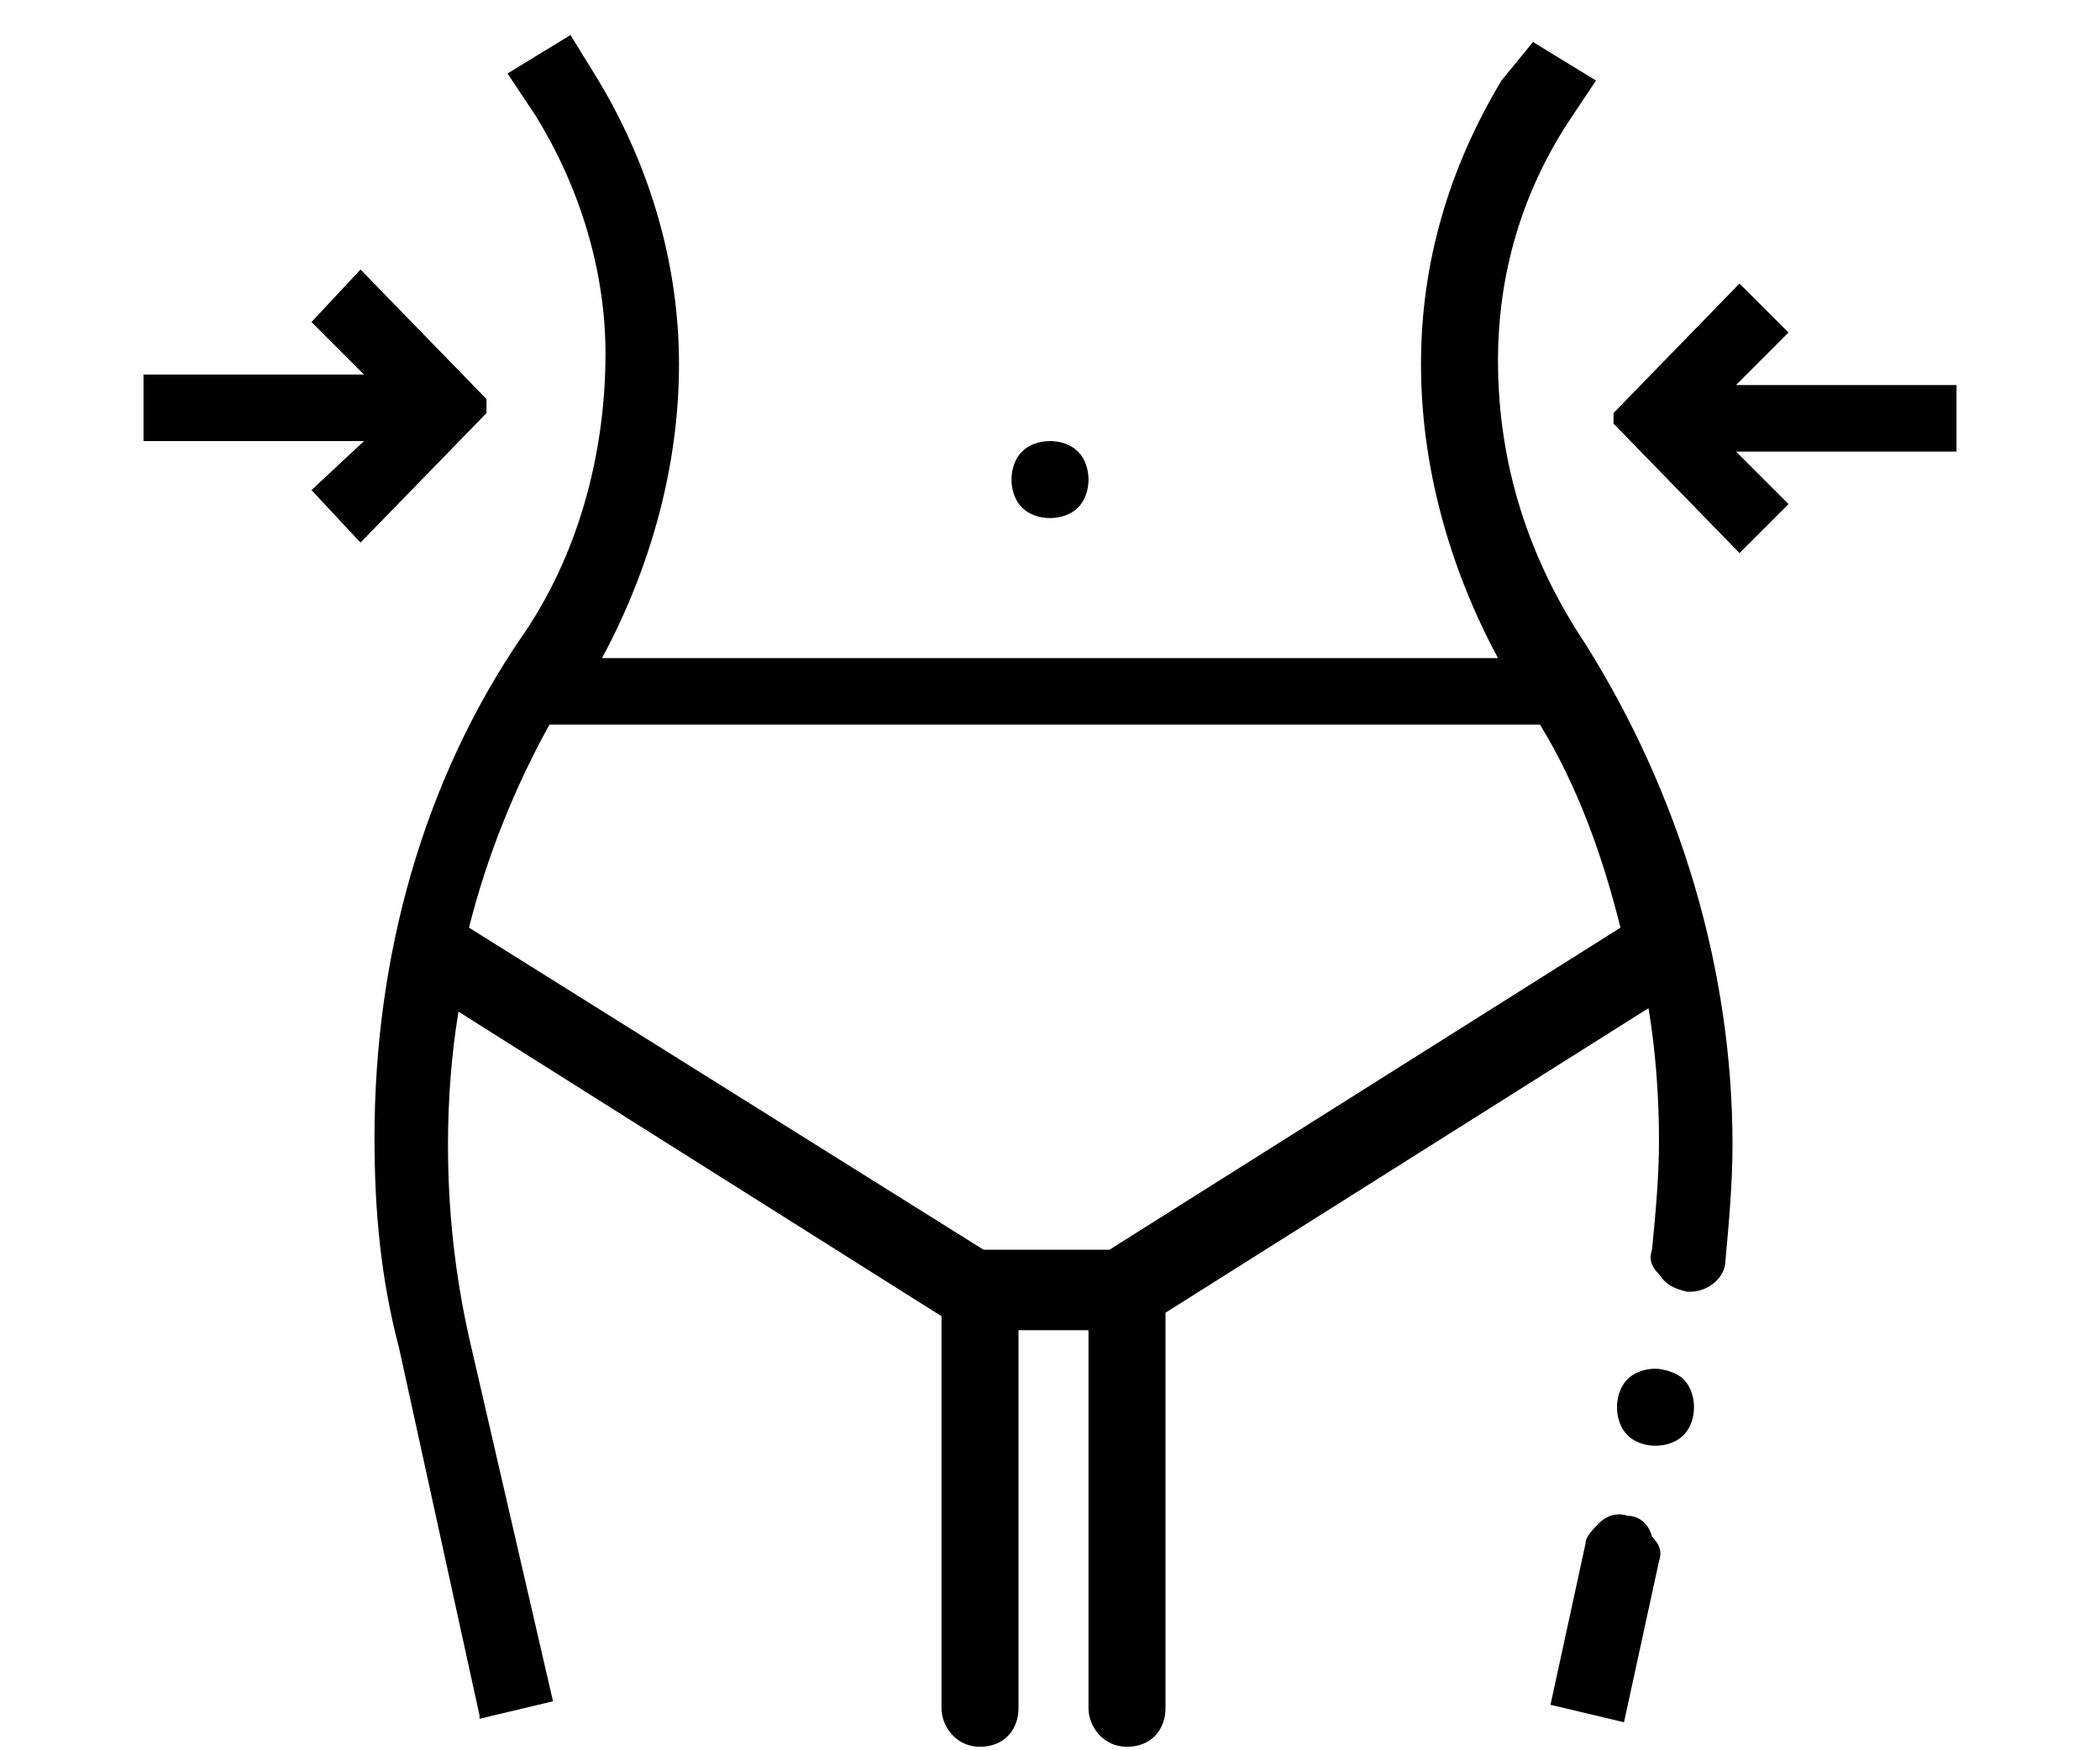
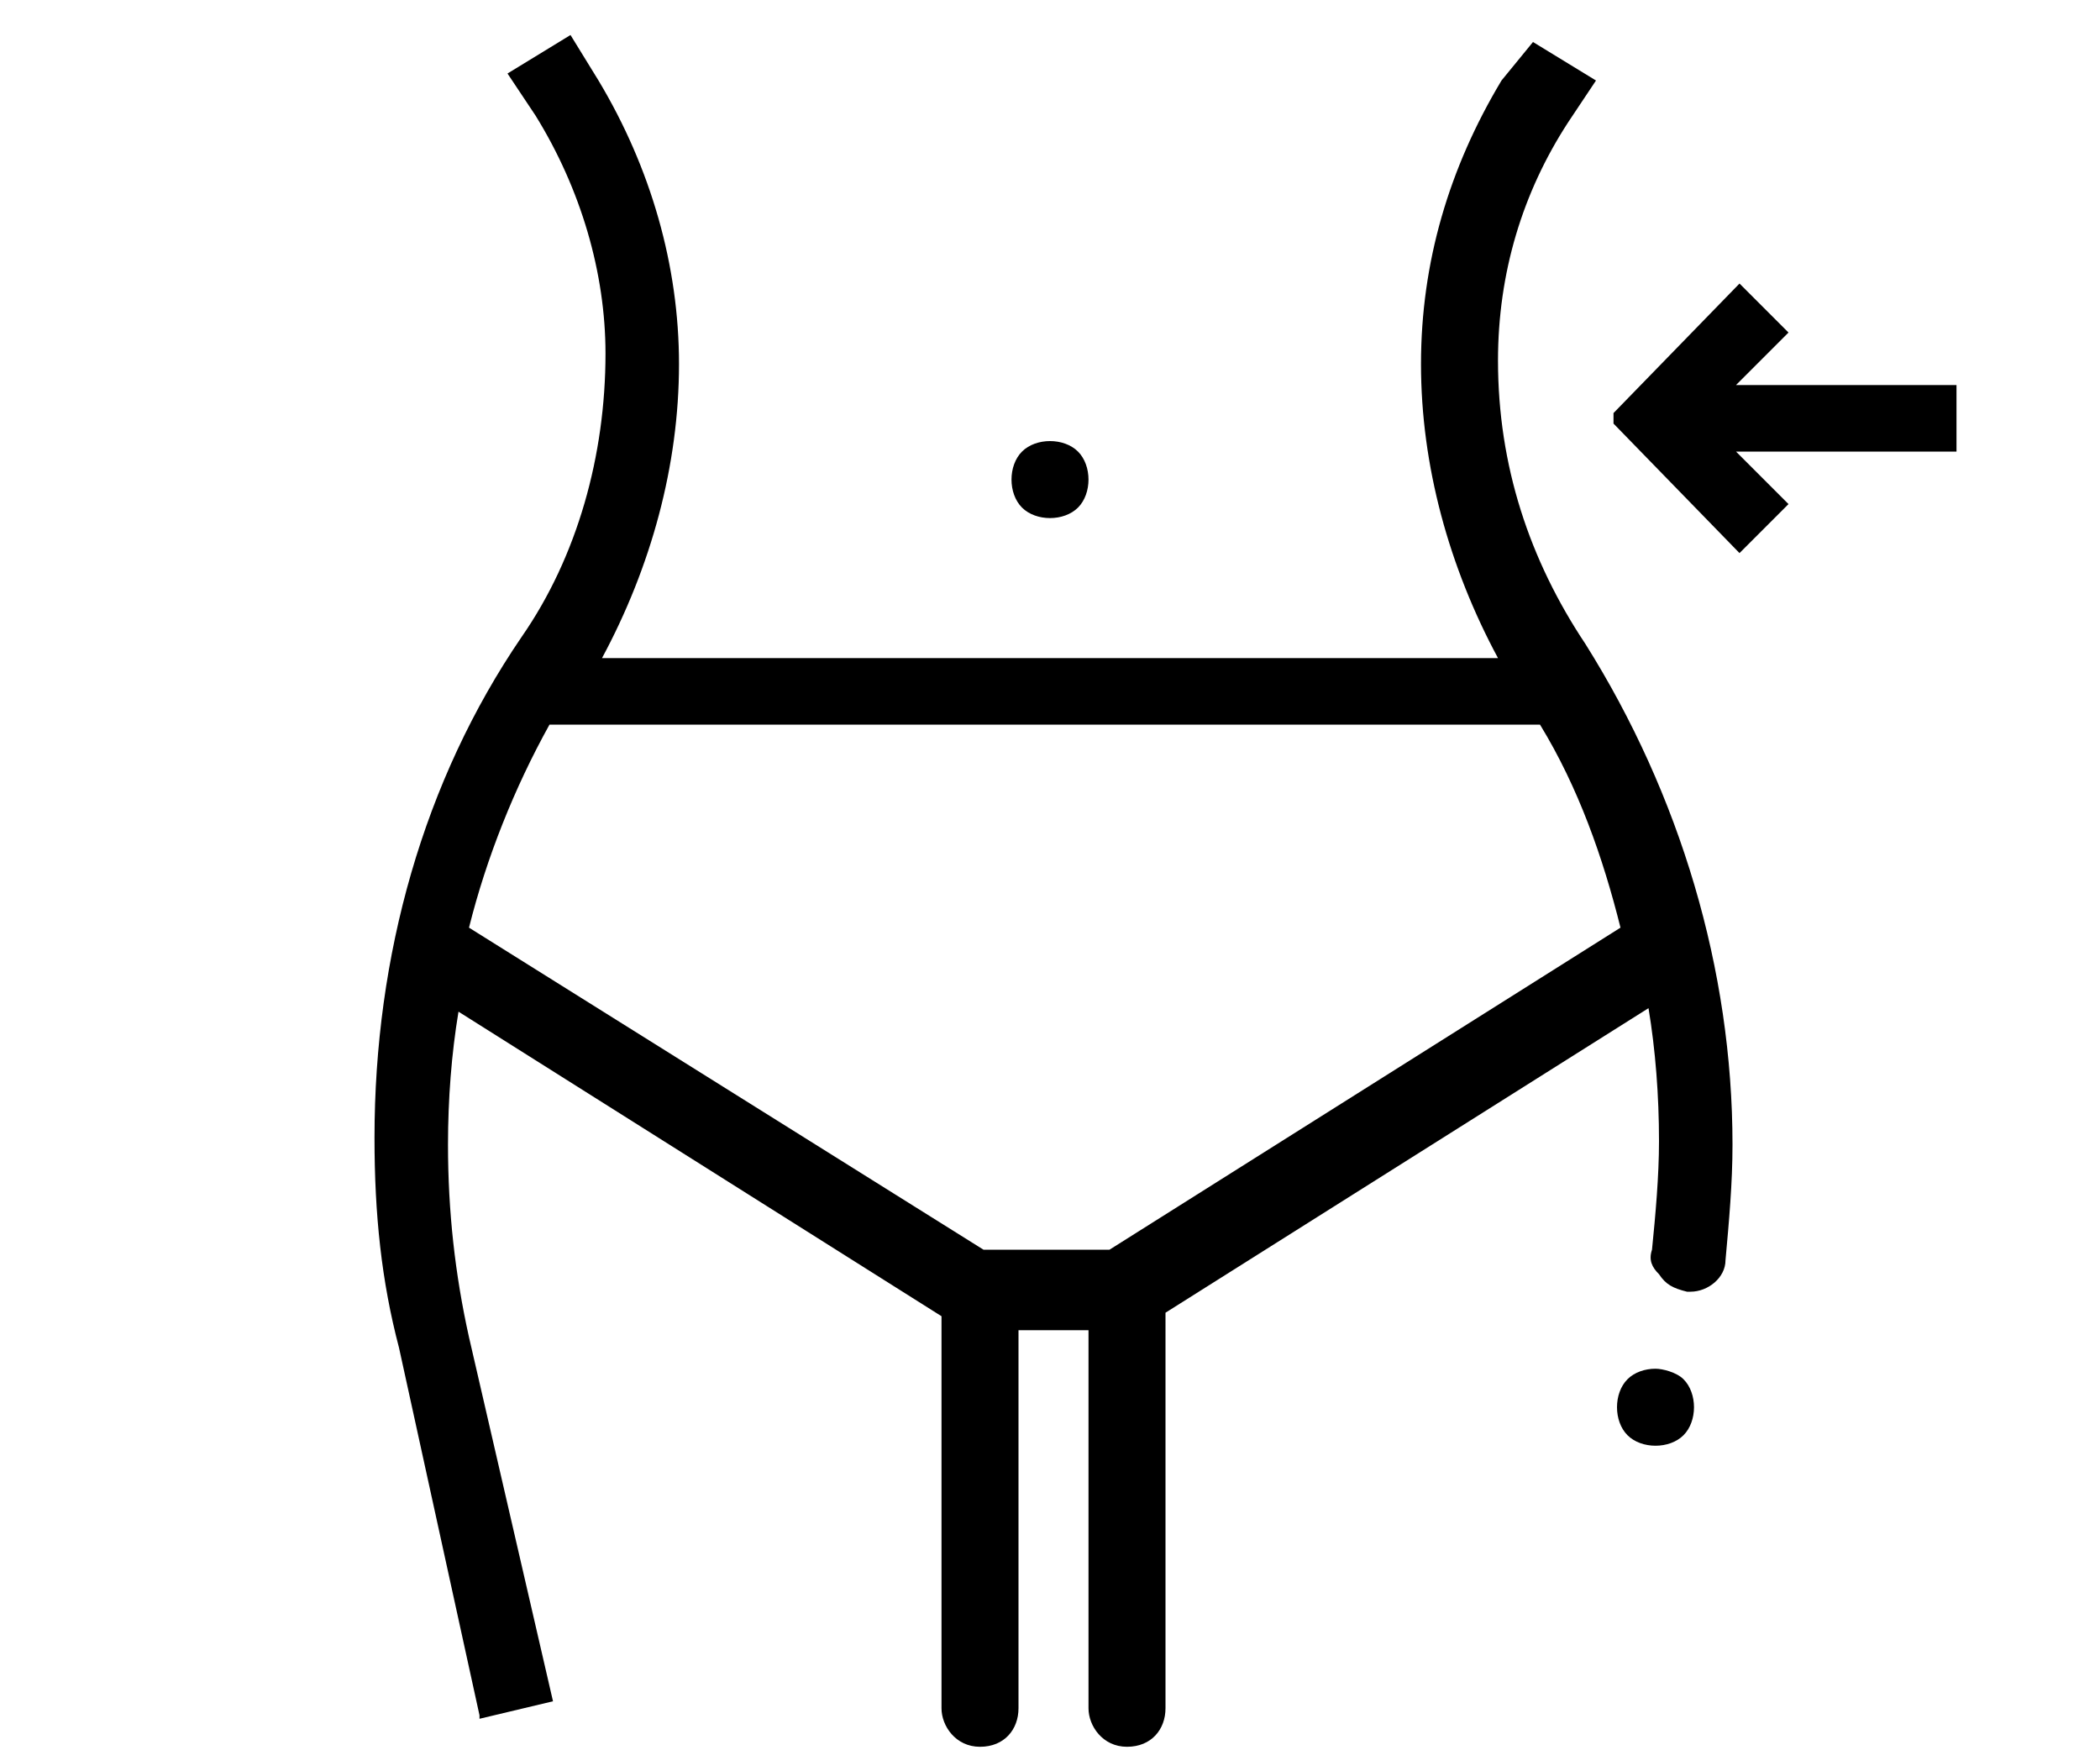
<svg xmlns="http://www.w3.org/2000/svg" version="1.1" id="Слой_1" x="0px" y="0px" viewBox="0 0 60 50" style="enable-background:new 0 0 60 50;" xml:space="preserve">
  <g>
-     <path d="M46.5,43.3c-0.3-0.1-0.6,0-0.8,0.2c-0.2,0.2-0.4,0.4-0.4,0.6l-1,4.6l2.1,0.5l1-4.6c0.1-0.3,0-0.5-0.2-0.7   C47.1,43.5,46.8,43.3,46.5,43.3z" />
    <path d="M42.8,10.3c0-2.5,0.7-4.8,2-6.8l0.8-1.2l-1.8-1.1l-0.9,1.1c-1.5,2.5-2.3,5.2-2.3,8.1c0,2.9,0.8,5.8,2.2,8.4H17.2   c1.4-2.6,2.2-5.5,2.2-8.4c0-2.8-0.8-5.6-2.3-8.1L16.3,1l-1.8,1.1l0.8,1.2c1.3,2.1,2,4.5,2,6.8c0,2.9-0.8,5.8-2.4,8.1   c-2.8,4.1-4.2,9.1-4.2,14.3c0,2.2,0.2,4.1,0.7,6L13.7,49l0,0.1l2.1-0.5l-2.4-10.4c-0.4-1.8-0.6-3.6-0.6-5.5c0-1.3,0.1-2.6,0.3-3.8   l13.8,8.7v11.2c0,0.5,0.4,1.1,1.1,1.1c0.7,0,1.1-0.5,1.1-1.1V38h2v10.8c0,0.5,0.4,1.1,1.1,1.1c0.7,0,1.1-0.5,1.1-1.1V37.5l13.8-8.7   c0.2,1.2,0.3,2.5,0.3,3.8c0,1-0.1,2.1-0.2,3.1c-0.1,0.3,0,0.5,0.2,0.7c0.2,0.3,0.4,0.4,0.8,0.5h0.1c0.5,0,1-0.4,1-0.9   c0.1-1.1,0.2-2.2,0.2-3.3c0-5-1.5-10-4.2-14.3C43.7,16,42.8,13.3,42.8,10.3z M44,20.7c1.1,1.8,1.8,3.8,2.3,5.8l-14.6,9.2h-3.6   l-14.7-9.2c0.5-2,1.3-4,2.3-5.8H44z" />
    <path d="M30,14.8c0.3,0,0.6-0.1,0.8-0.3c0.2-0.2,0.3-0.5,0.3-0.8c0-0.3-0.1-0.6-0.3-0.8c-0.2-0.2-0.5-0.3-0.8-0.3   c-0.3,0-0.6,0.1-0.8,0.3c-0.2,0.2-0.3,0.5-0.3,0.8s0.1,0.6,0.3,0.8C29.4,14.7,29.7,14.8,30,14.8z" />
    <path d="M47.3,39.1c-0.3,0-0.6,0.1-0.8,0.3c-0.2,0.2-0.3,0.5-0.3,0.8s0.1,0.6,0.3,0.8c0.2,0.2,0.5,0.3,0.8,0.3s0.6-0.1,0.8-0.3   c0.2-0.2,0.3-0.5,0.3-0.8s-0.1-0.6-0.3-0.8C47.9,39.2,47.5,39.1,47.3,39.1z" />
    <polygon points="55.9,11 49.6,11 51.1,9.5 49.7,8.1 46.1,11.8 46.1,12.1 49.7,15.8 51.1,14.4 49.6,12.9 55.9,12.9  " />
-     <polygon points="13.9,11.4 10.3,7.7 8.9,9.2 10.4,10.7 4.1,10.7 4.1,12.6 10.4,12.6 8.9,14 10.3,15.5 13.9,11.8  " />
  </g>
</svg>